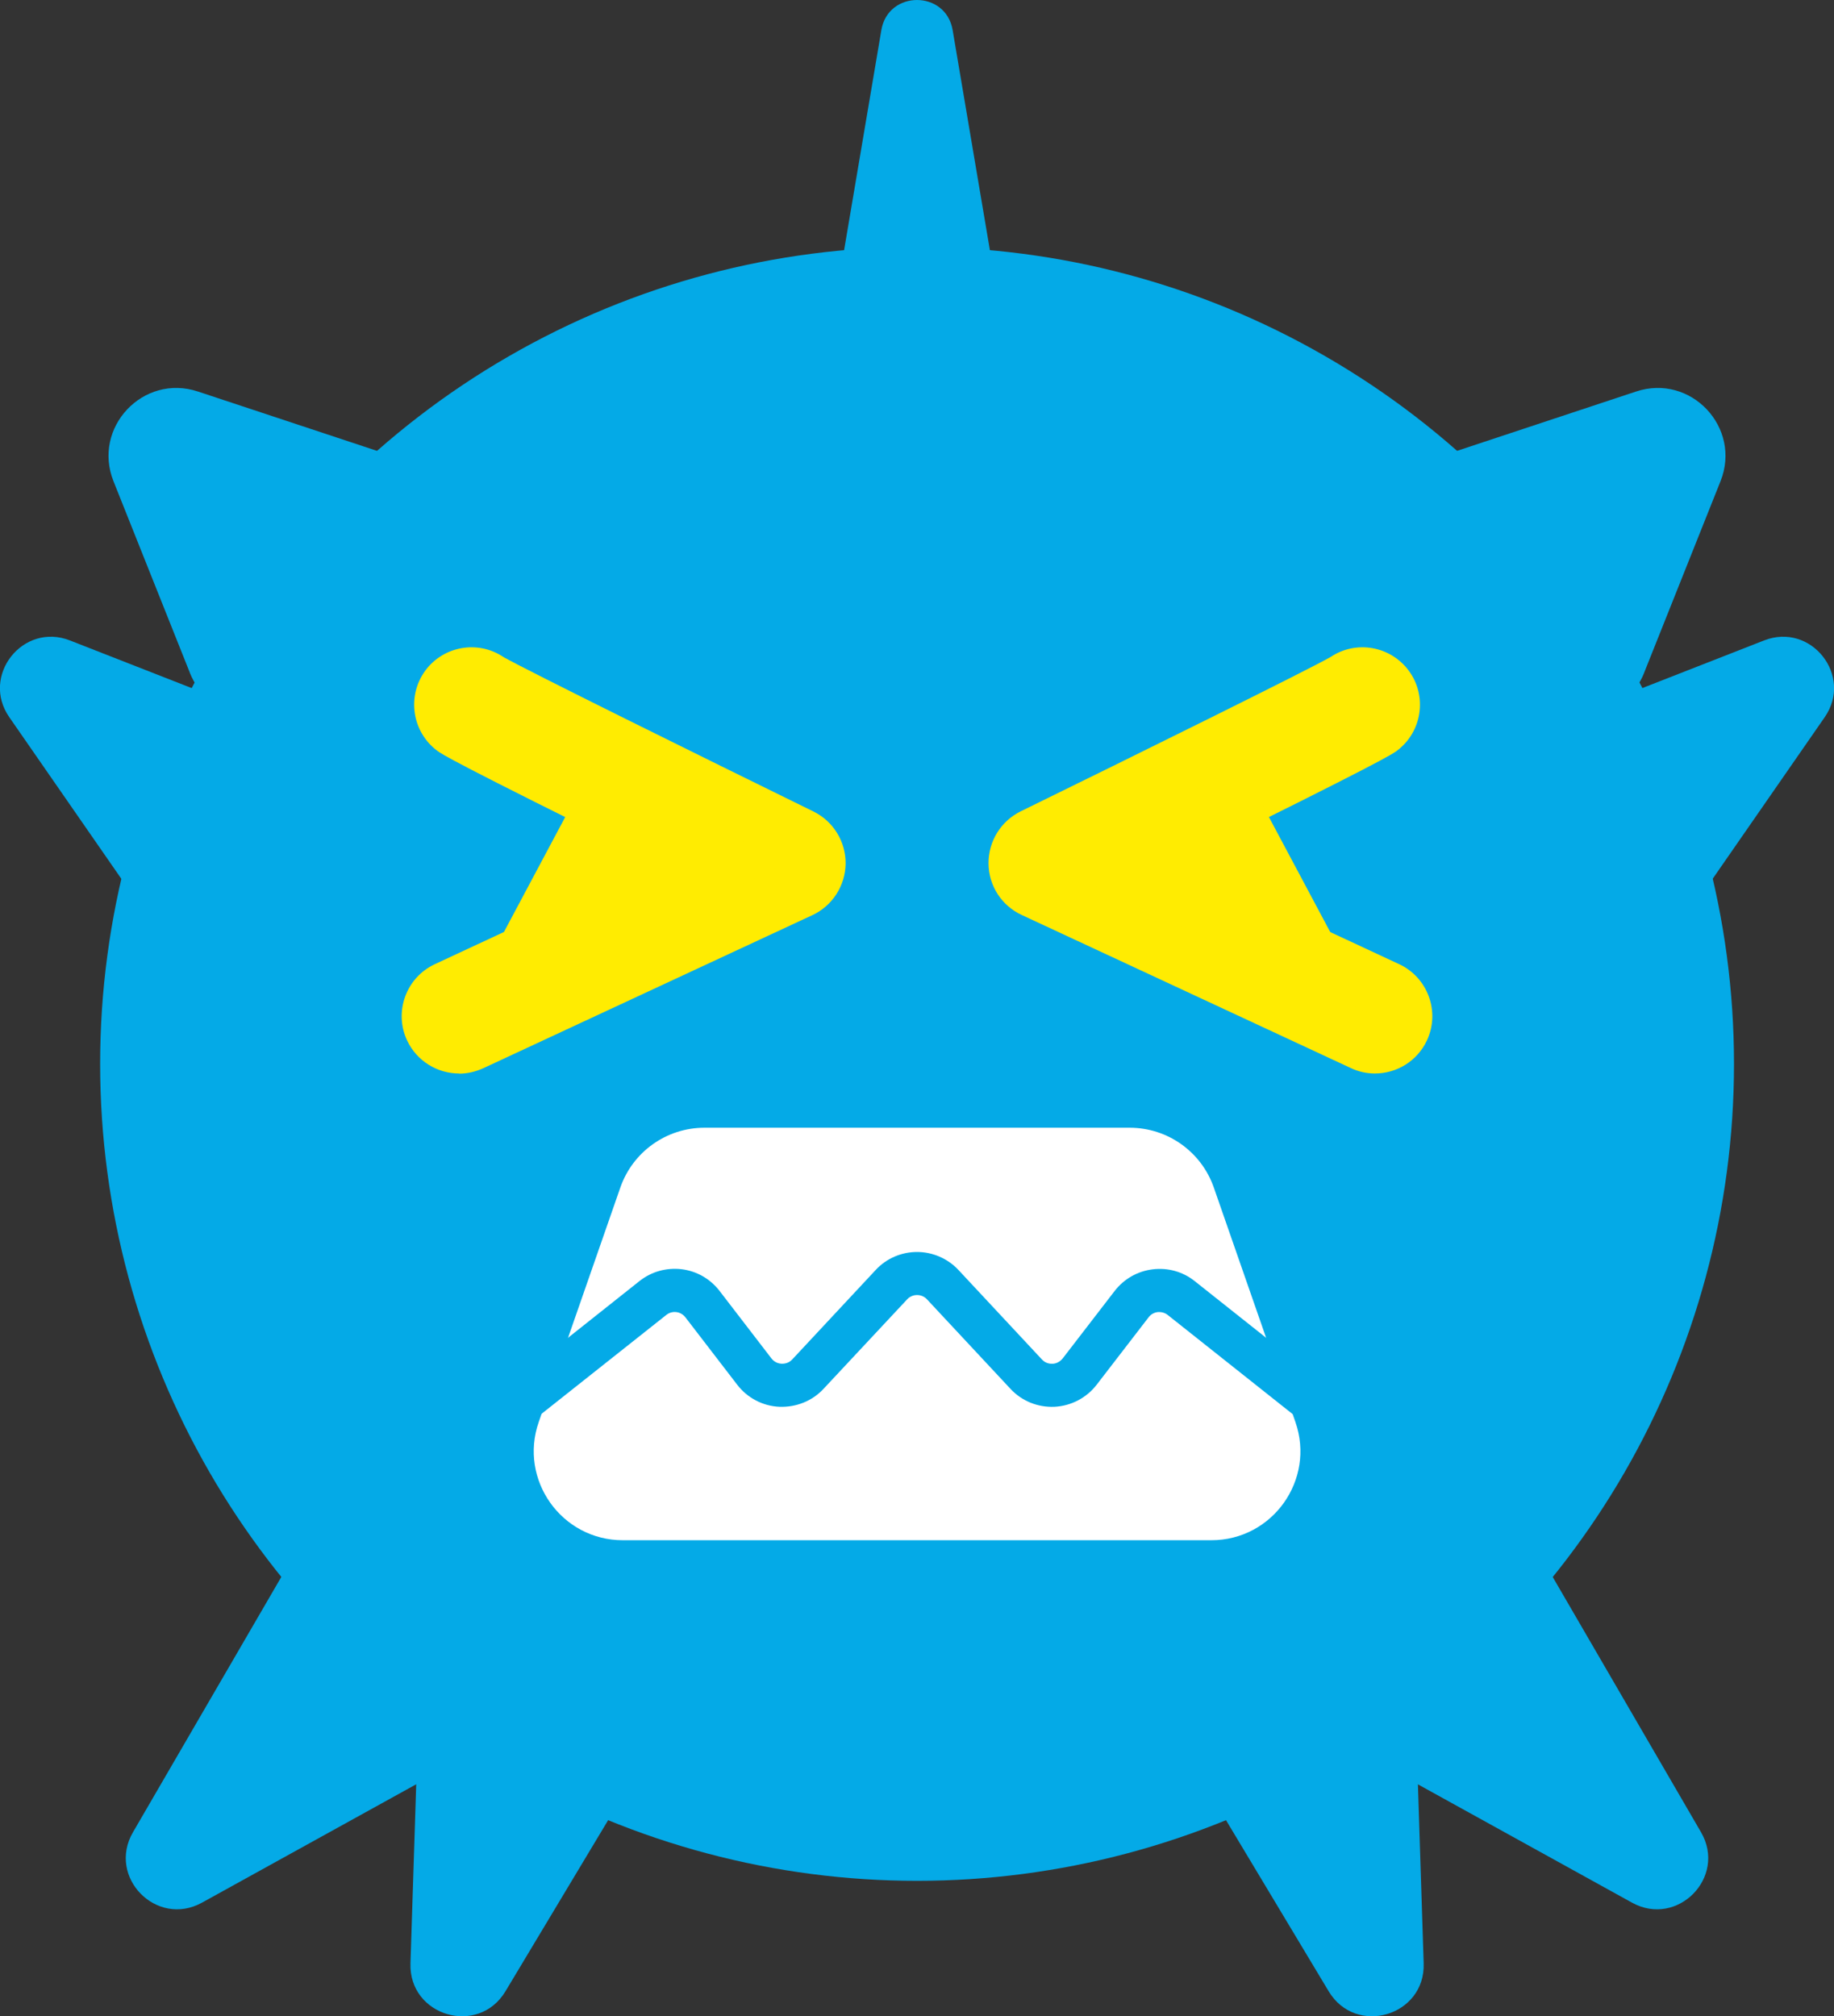
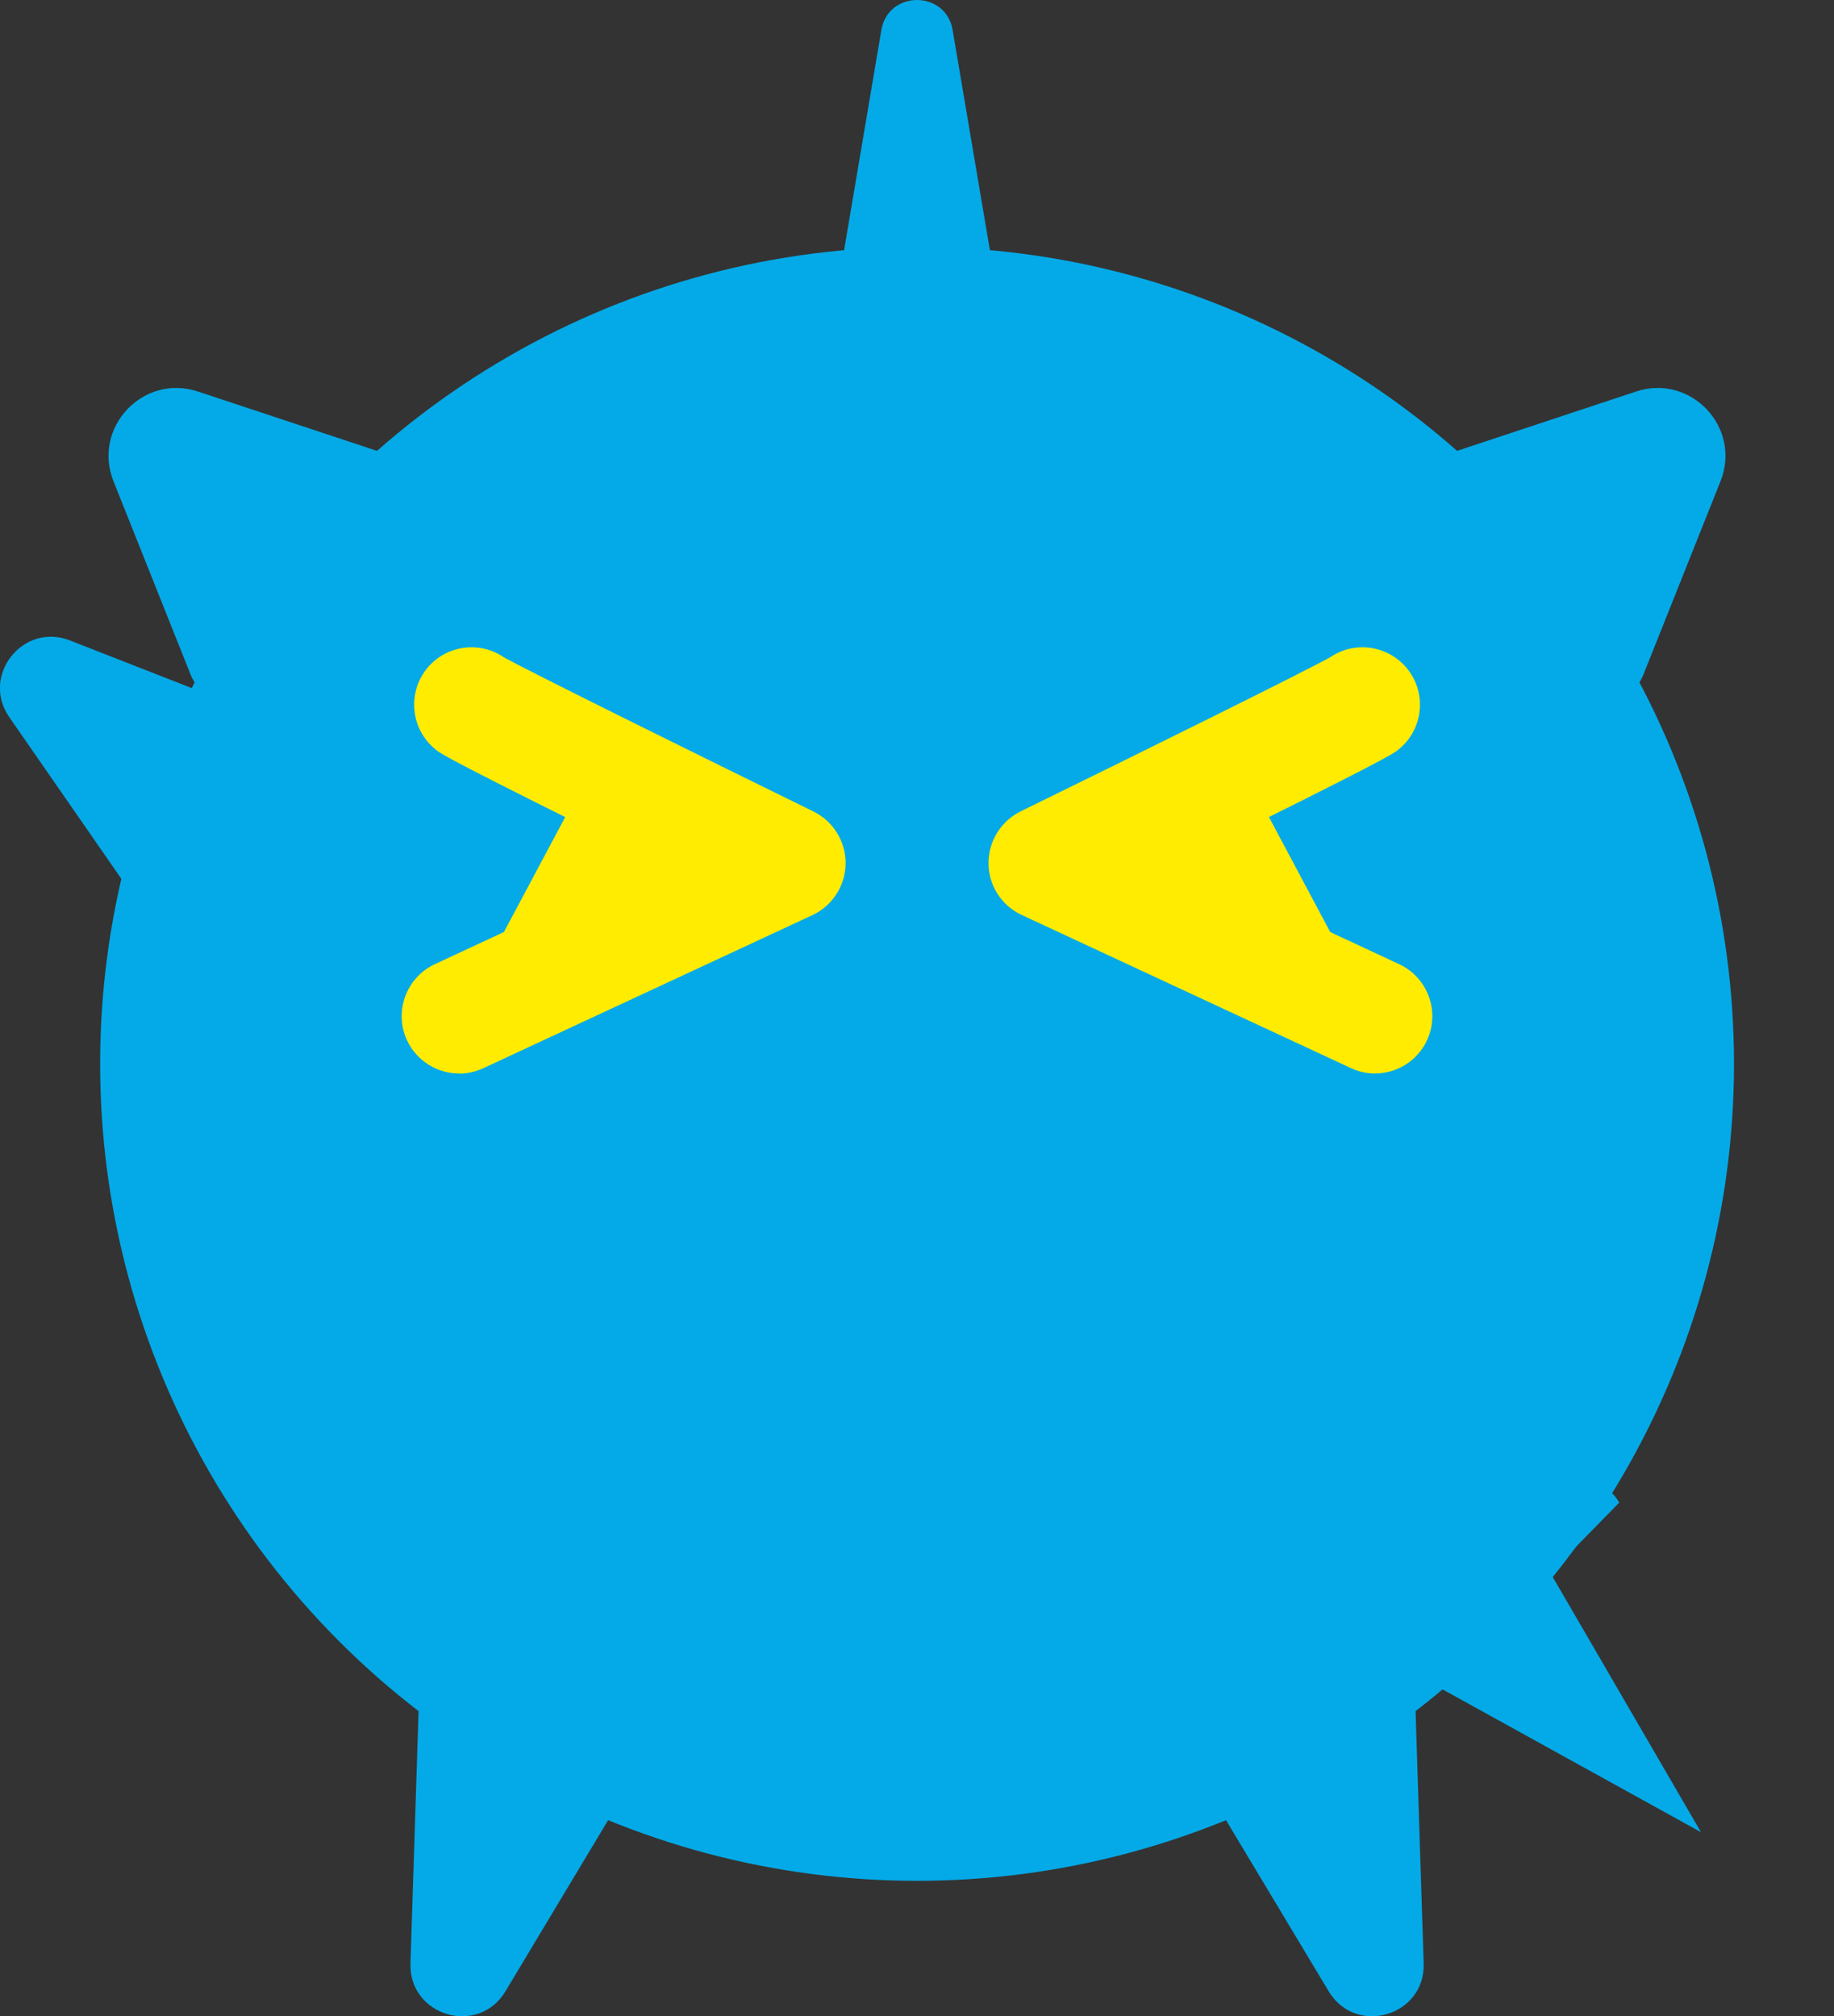
<svg xmlns="http://www.w3.org/2000/svg" viewBox="0 0 127.83 140.53">
  <rect x="0" y="0" width="127.83" height="140.53" fill="#333333" stroke="none" />
  <defs>
    <style>.e{fill:#fff;}.f{fill:#ffec01;}.g{fill:#04aae7;}</style>
  </defs>
  <g id="a" />
  <g id="b">
    <g id="c">
      <g id="d">
        <g>
          <circle class="g" cx="63.92" cy="74.15" r="56.94" />
          <g>
            <g>
-               <path class="g" d="M19.77,109.63l-10.5,18.07c-1.82,3.13,1.64,6.66,4.81,4.91l22.35-12.35c2.53-1.4,2.43-5.07-.18-6.33l-11.84-5.71c-1.68-.81-3.7-.19-4.63,1.42Z" />
              <path class="g" d="M28.61,136.84l.63-19.59c.07-2.21,2.12-3.82,4.28-3.38l9.9,2.04c2.41,.5,3.6,3.22,2.34,5.33l-10.53,17.55c-1.89,3.15-6.74,1.73-6.62-1.95Z" />
              <path class="g" d="M9.06,62.12L.65,49.99c-2.01-2.89,.95-6.64,4.23-5.35l11.68,4.57c1.88,.74,2.77,2.88,1.97,4.74l-3.27,7.56c-1.11,2.57-4.61,2.91-6.2,.61Z" />
              <path class="g" d="M13.23,46.88l-5.32-13.34c-1.49-3.74,2.07-7.52,5.89-6.25l13.49,4.47c3.27,1.08,4.33,5.18,2,7.71l-8.17,8.87c-2.36,2.57-6.6,1.79-7.89-1.45Z" />
            </g>
            <g>
-               <path class="g" d="M108.06,109.63l10.5,18.07c1.82,3.13-1.64,6.66-4.81,4.91l-22.35-12.35c-2.53-1.4-2.43-5.07,.18-6.33l11.84-5.71c1.68-.81,3.7-.19,4.63,1.42Z" />
+               <path class="g" d="M108.06,109.63l10.5,18.07l-22.35-12.35c-2.53-1.4-2.43-5.07,.18-6.33l11.84-5.71c1.68-.81,3.7-.19,4.63,1.42Z" />
              <path class="g" d="M99.23,136.84l-.63-19.59c-.07-2.21-2.12-3.82-4.28-3.38l-9.9,2.04c-2.41,.5-3.6,3.22-2.34,5.33l10.53,17.55c1.89,3.15,6.74,1.73,6.62-1.95Z" />
-               <path class="g" d="M118.77,62.12l8.41-12.13c2.01-2.89-.95-6.64-4.23-5.35l-11.68,4.57c-1.88,.74-2.77,2.88-1.97,4.74l3.27,7.56c1.11,2.57,4.61,2.91,6.2,.61Z" />
              <path class="g" d="M114.6,46.88l5.32-13.34c1.49-3.74-2.07-7.52-5.89-6.25l-13.49,4.47c-3.27,1.08-4.33,5.18-2,7.71l8.17,8.87c2.36,2.57,6.6,1.79,7.89-1.45Z" />
            </g>
          </g>
          <path class="g" d="M61.43,2.1l-3.99,23.57c-.06,.38-.04,.77,.07,1.13l3.99,13.52c.71,2.41,4.12,2.41,4.83,0l3.99-13.52c.11-.37,.13-.76,.07-1.13l-3.99-23.57c-.47-2.8-4.5-2.8-4.97,0Z" />
        </g>
        <g>
          <g>
            <path class="f" d="M32,74.82c-1.51,0-2.95-.86-3.63-2.31-.93-2-.06-4.38,1.94-5.31l15.35-7.15c-14.23-7.01-14.88-7.5-15.18-7.72-1.77-1.32-2.14-3.82-.83-5.6,1.27-1.71,3.66-2.12,5.42-.95,1.48,.86,14,7.04,21.63,10.78,1.38,.68,2.25,2.09,2.24,3.63-.02,1.54-.92,2.94-2.31,3.59l-22.94,10.67c-.55,.25-1.12,.38-1.68,.38Zm3.1-29.02s.1,.07,.15,.1c-.03-.03-.08-.06-.15-.1Z" />
            <polygon class="f" points="32 70.82 41.28 53.41 54.93 60.14 32 70.82" />
          </g>
          <g>
            <path class="f" d="M95.83,74.82c-.56,0-1.14-.12-1.68-.38l-22.94-10.67c-1.4-.65-2.3-2.04-2.31-3.59-.01-1.54,.86-2.95,2.24-3.63,7.62-3.73,20.14-9.91,21.62-10.77,1.76-1.17,4.14-.76,5.42,.95,1.32,1.77,.95,4.28-.82,5.6-.3,.22-.95,.71-15.19,7.72l15.35,7.15c2,.93,2.87,3.31,1.94,5.31-.68,1.46-2.12,2.31-3.63,2.31Zm-3.1-29.02c-.07,.04-.11,.08-.15,.11,.05-.04,.1-.07,.15-.11Z" />
            <polygon class="f" points="95.84 70.82 86.56 53.41 72.9 60.14 95.84 70.82" />
          </g>
        </g>
-         <path class="e" d="M78.74,78.6h-29.64c-2.64,0-4.99,1.67-5.86,4.16l-5.69,16.35c-1.4,4.03,1.59,8.24,5.86,8.24h41.02c4.27,0,7.26-4.21,5.86-8.24l-5.69-16.35c-.87-2.49-3.22-4.16-5.86-4.16Z" />
        <path class="g" d="M90.74,99.07l-9.35-7.42c-.2-.16-.45-.22-.7-.2-.25,.03-.48,.16-.63,.36l-3.62,4.7c-.71,.92-1.78,1.48-2.94,1.54-1.17,.05-2.28-.4-3.07-1.25l-5.82-6.24c-.24-.26-.54-.3-.69-.3s-.45,.04-.69,.3l-5.83,6.24c-.79,.85-1.9,1.29-3.07,1.25-1.16-.05-2.23-.61-2.94-1.53l-3.62-4.71c-.16-.2-.38-.33-.63-.36-.26-.03-.5,.04-.7,.2l-9.35,7.41-1.87-2.35,9.35-7.42c.83-.66,1.87-.95,2.93-.83,1.06,.13,2,.67,2.65,1.51l3.62,4.71c.23,.3,.54,.36,.71,.37,.17,0,.48-.02,.74-.3l5.82-6.24c.74-.8,1.79-1.25,2.88-1.25h0c1.09,0,2.14,.46,2.88,1.25l5.82,6.24c.26,.28,.57,.31,.74,.3,.16,0,.47-.07,.71-.37l3.62-4.7c.65-.84,1.59-1.38,2.65-1.51,1.06-.13,2.1,.16,2.93,.82l9.35,7.42-1.87,2.35Z" />
      </g>
    </g>
  </g>
</svg>